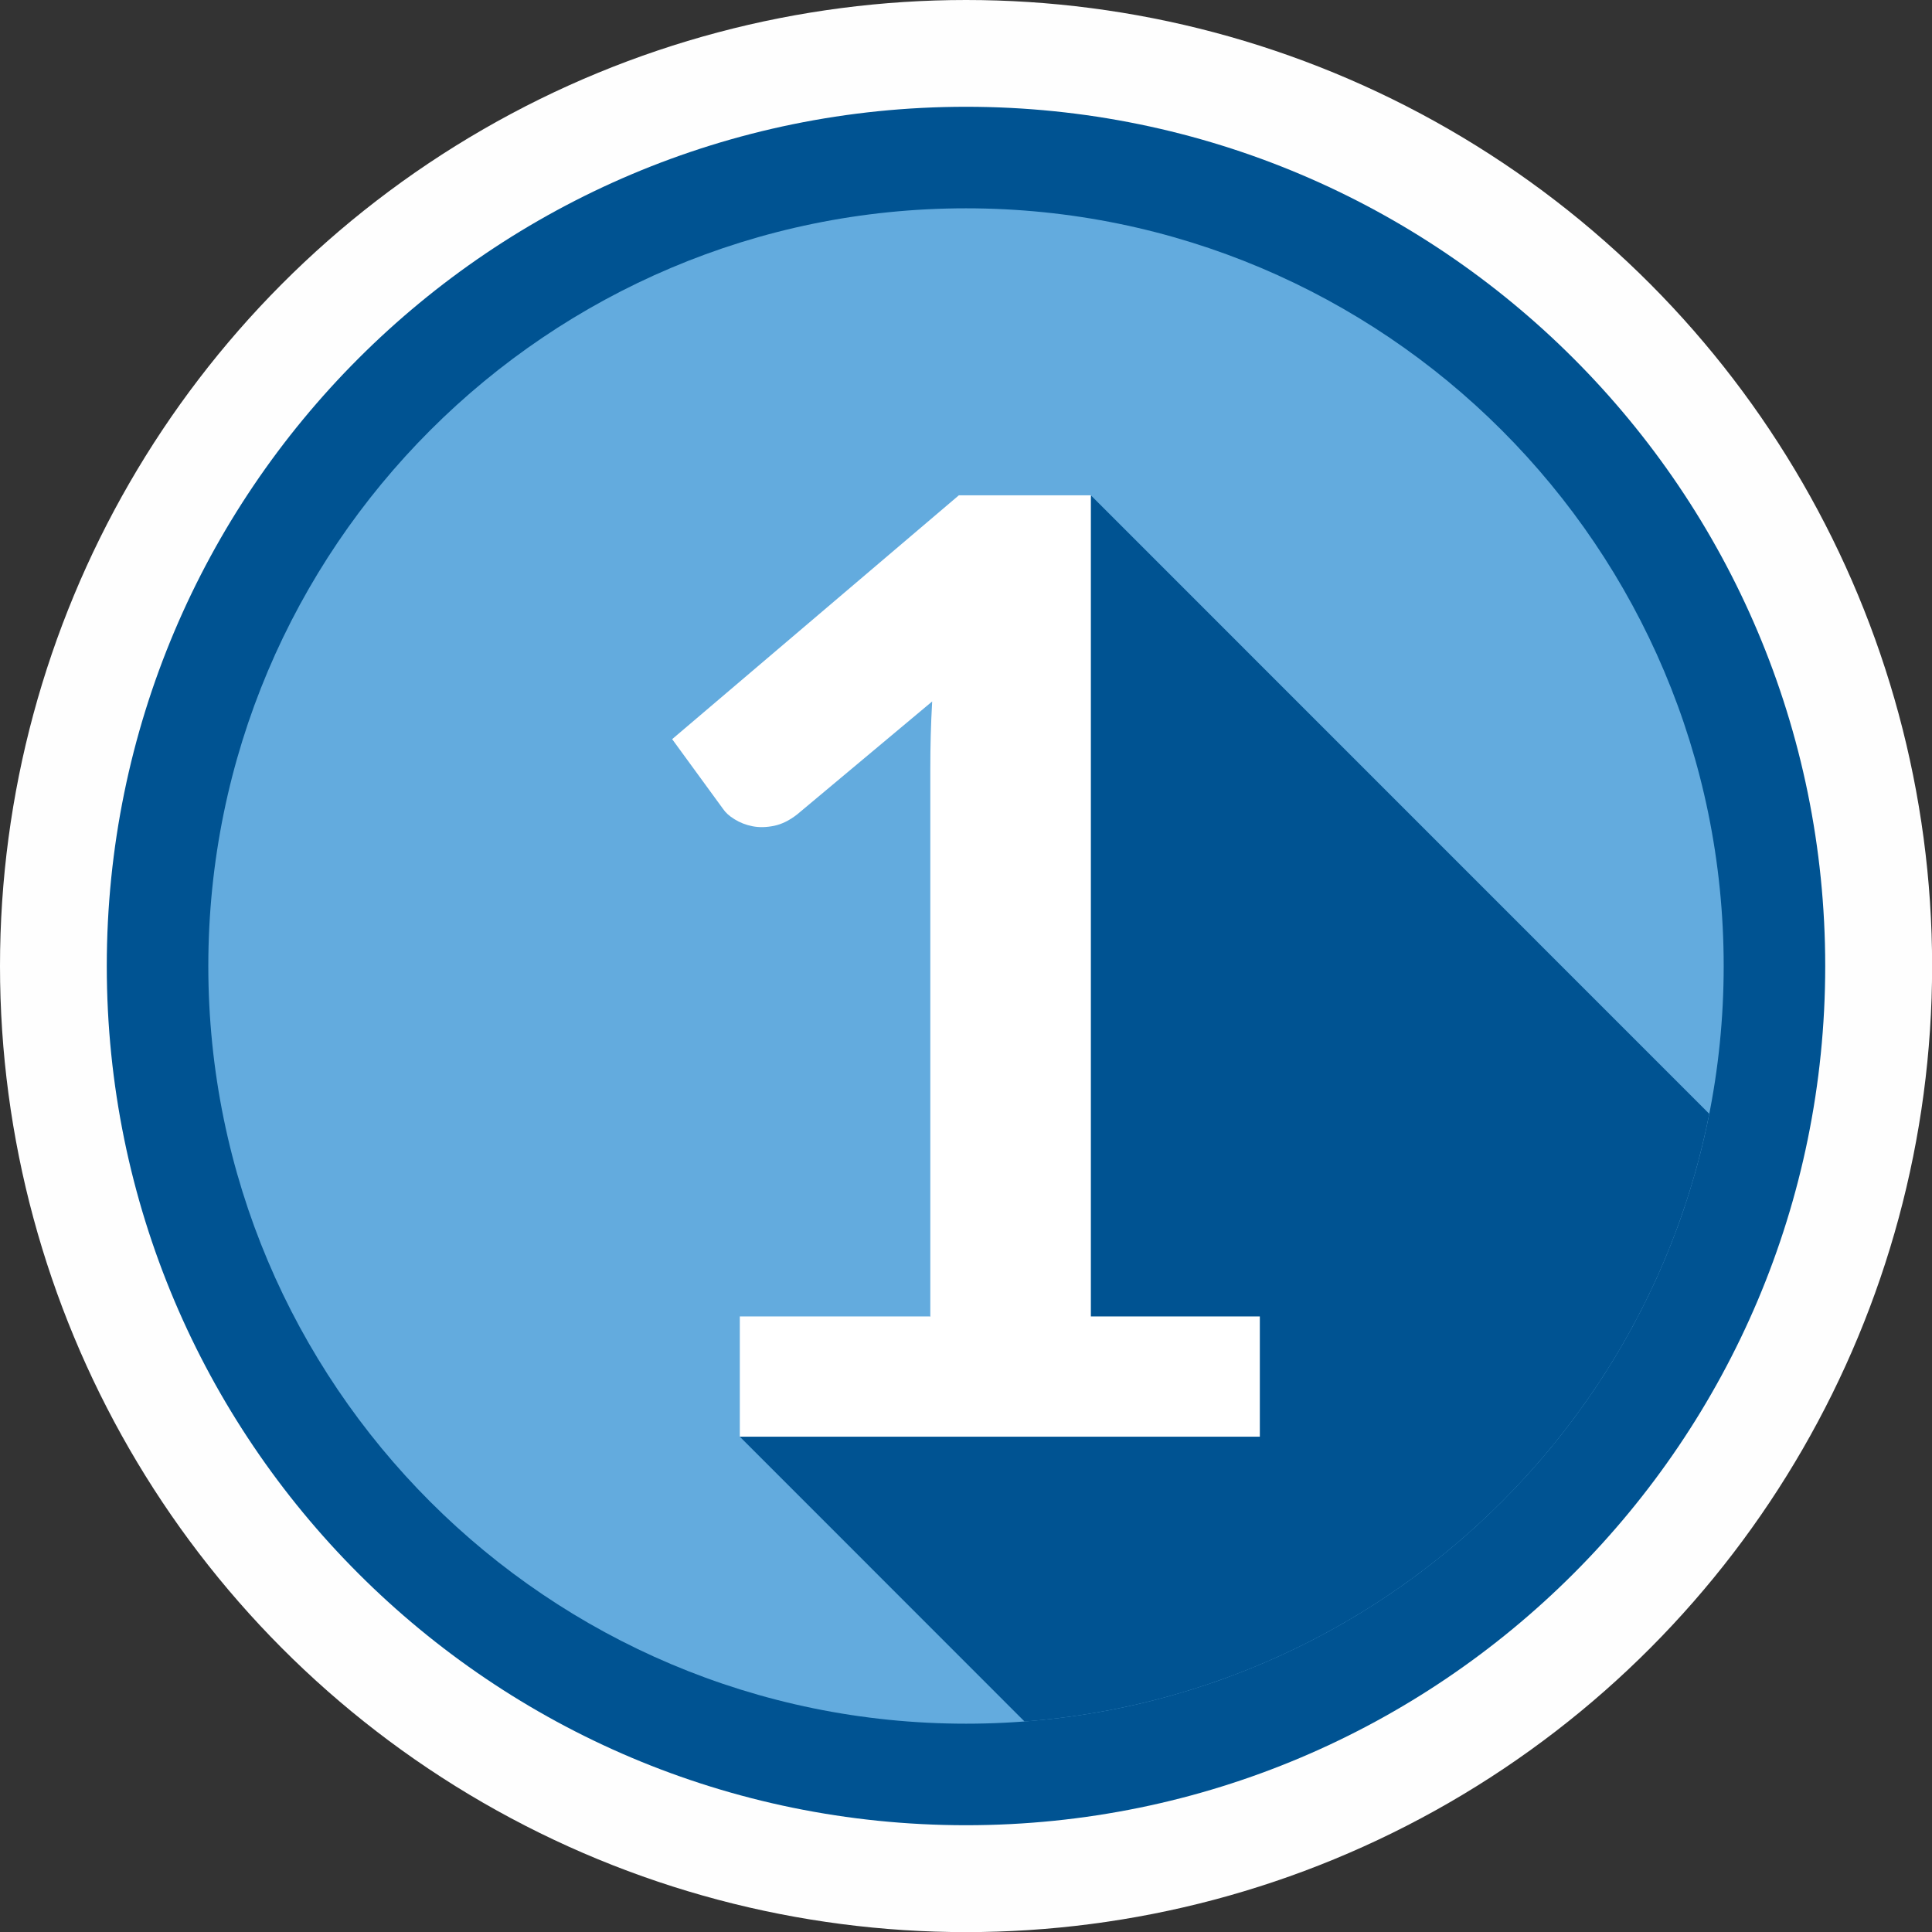
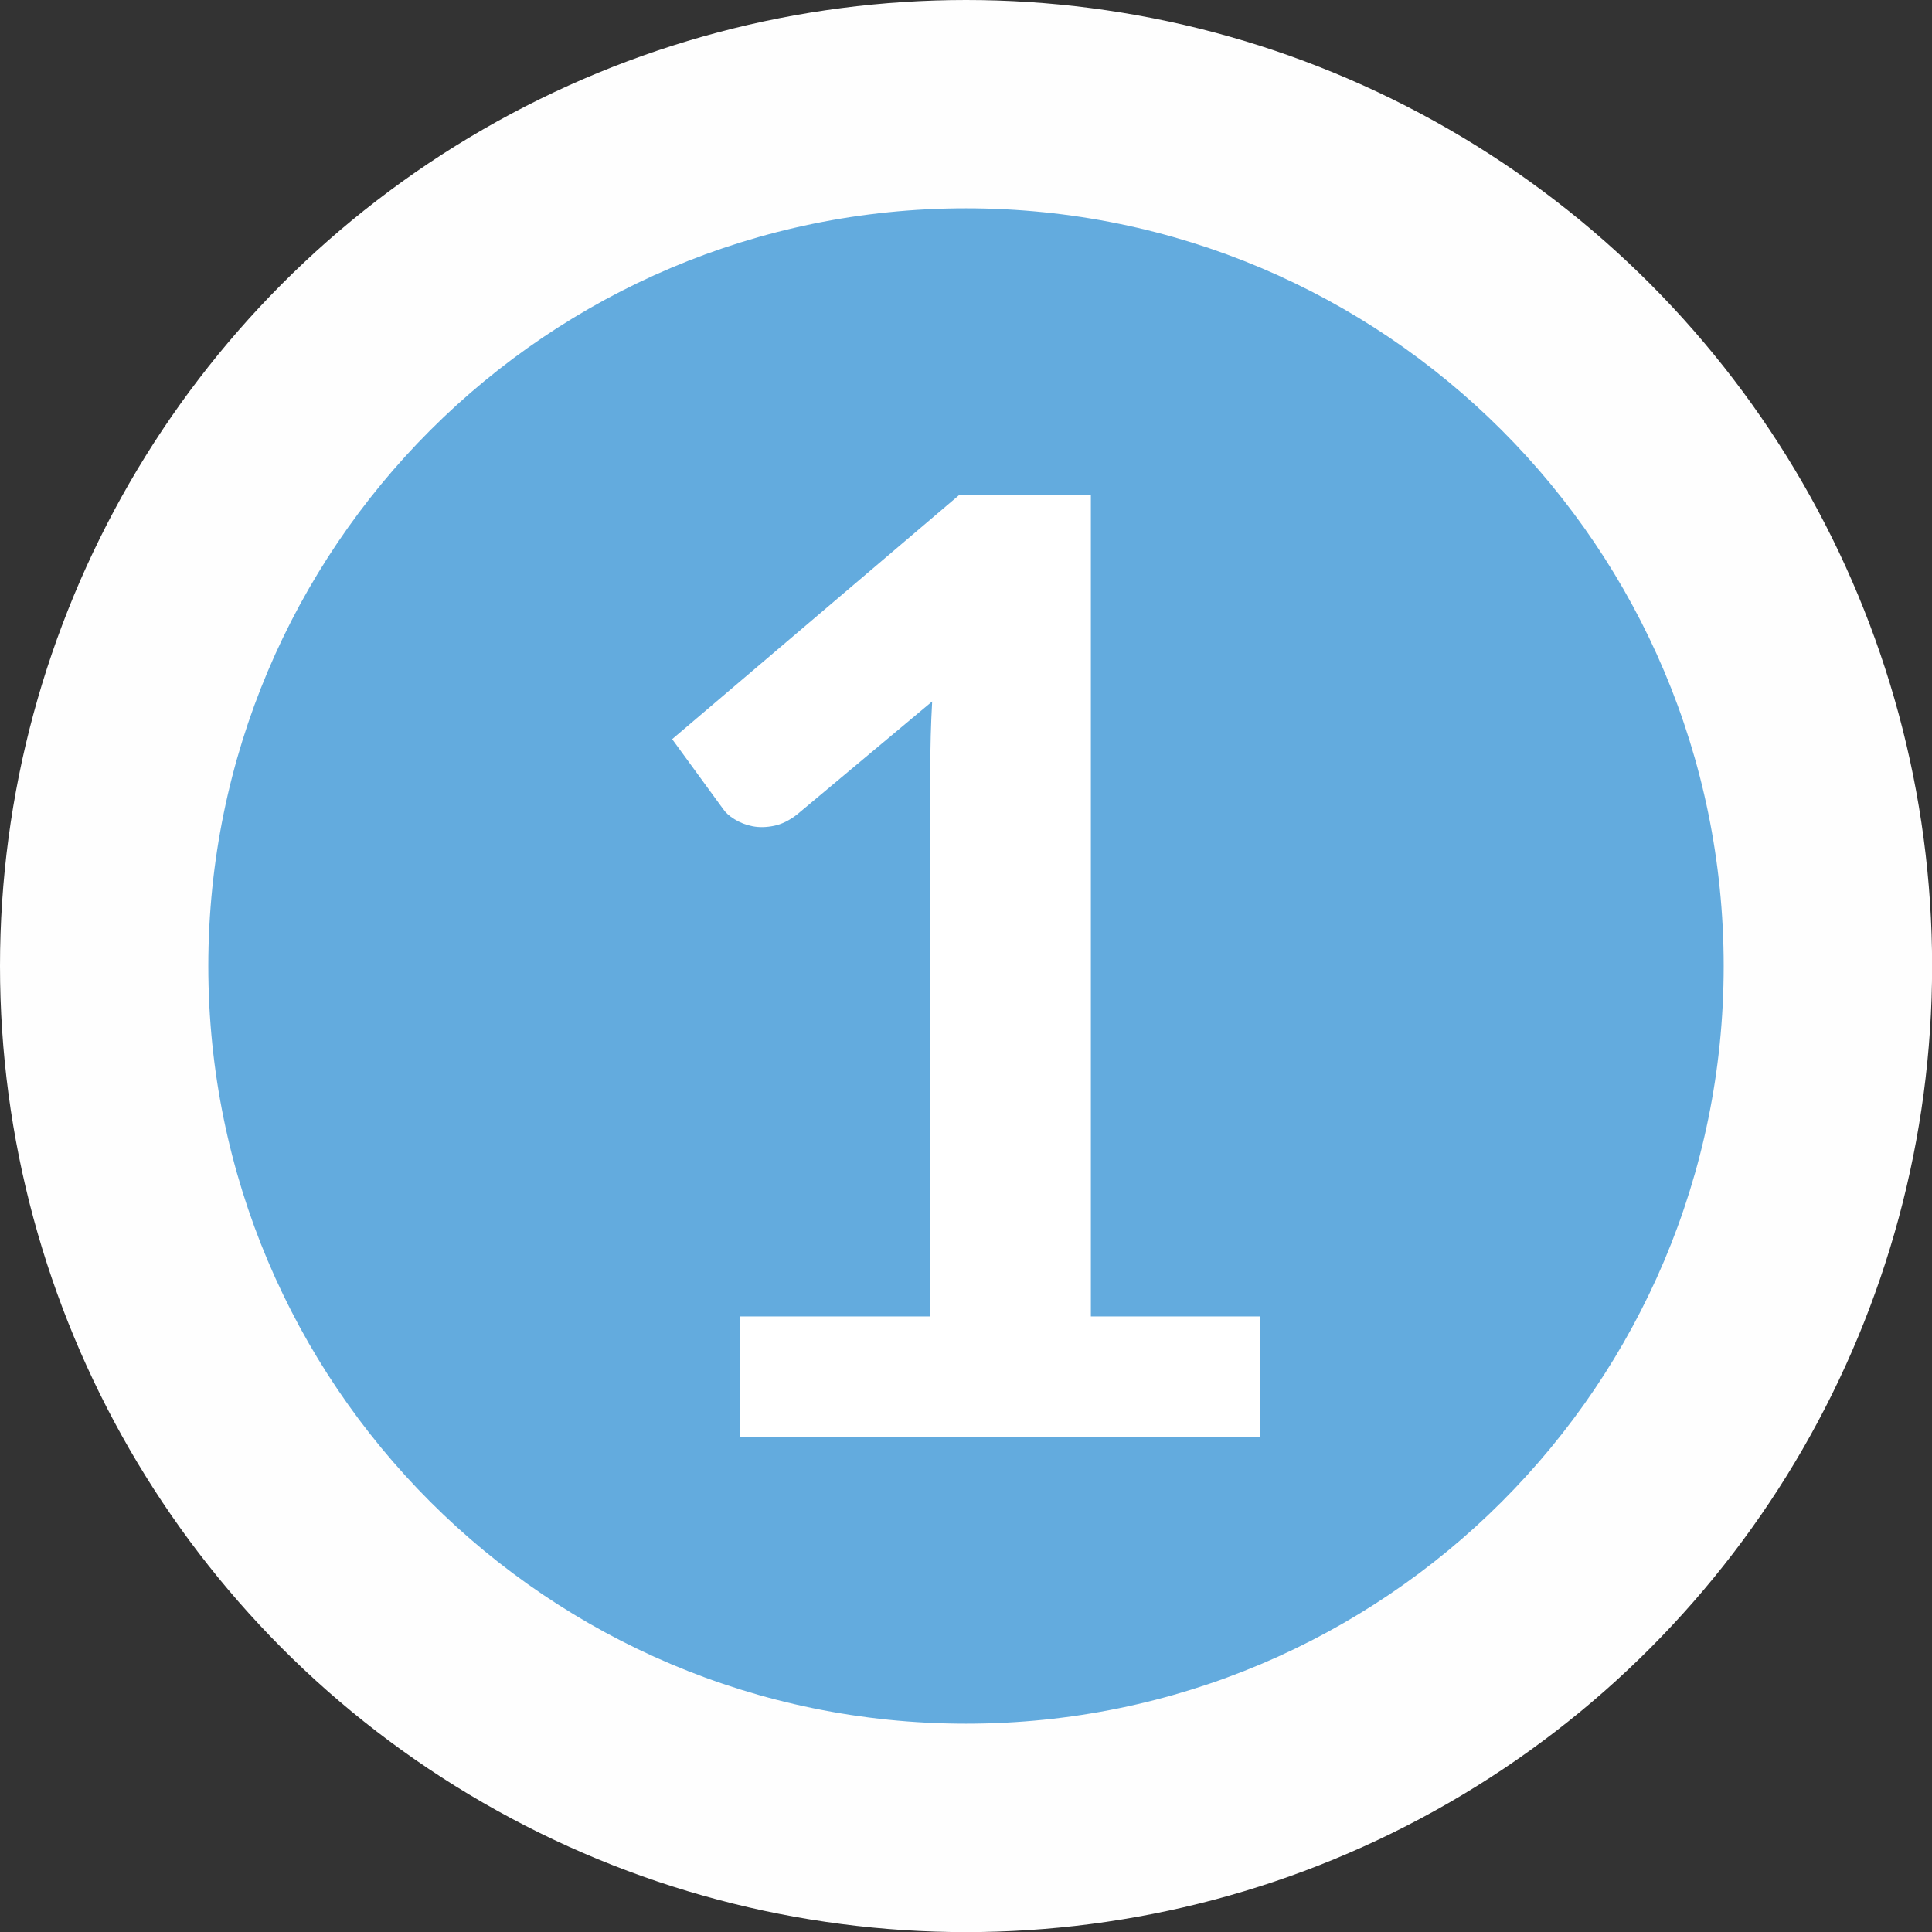
<svg xmlns="http://www.w3.org/2000/svg" xml:space="preserve" width="66px" height="66px" version="1.1" shape-rendering="geometricPrecision" text-rendering="geometricPrecision" image-rendering="optimizeQuality" fill-rule="evenodd" clip-rule="evenodd" viewBox="0 0 17677 17677">
  <rect x="0" y="0" width="17677" height="17677" fill="#333333" stroke="none" />
  <g id="Capa_x0020_1">
    <g id="_904806064">
      <circle fill="#FEFEFE" cx="8839" cy="8839" r="8839" />
      <g>
-         <path fill="#005392" d="M8839 977c4341,0 7861,3520 7861,7862 0,4342 -3520,7861 -7861,7861 -4342,0 -7862,-3519 -7862,-7861 0,-4342 3520,-7862 7862,-7862z" />
        <path fill="#63ABDE" d="M8839 1906c3828,0 6932,3104 6932,6933 0,3828 -3104,6932 -6932,6932 -3829,0 -6933,-3104 -6933,-6932 0,-3829 3104,-6933 6933,-6933z" />
-         <path fill="#005392" d="M15639 10191c-595,3011 -3140,5321 -6265,5560l-2605 -2606 1743 -1100 1469 -7513 5658 5659z" />
        <path fill="white" fill-rule="nonzero" d="M11527 12045l0 1100 -4758 0 0 -1100 1743 0 0 -5015c0,-198 5,-402 17,-612l-1237 1035c-71,55 -141,89 -210,103 -69,14 -135,16 -196,4 -62,-12 -117,-34 -165,-64 -48,-29 -83,-61 -107,-97l-464 -636 2623 -2231 1208 0 0 7513 1546 0z" />
      </g>
    </g>
  </g>
</svg>